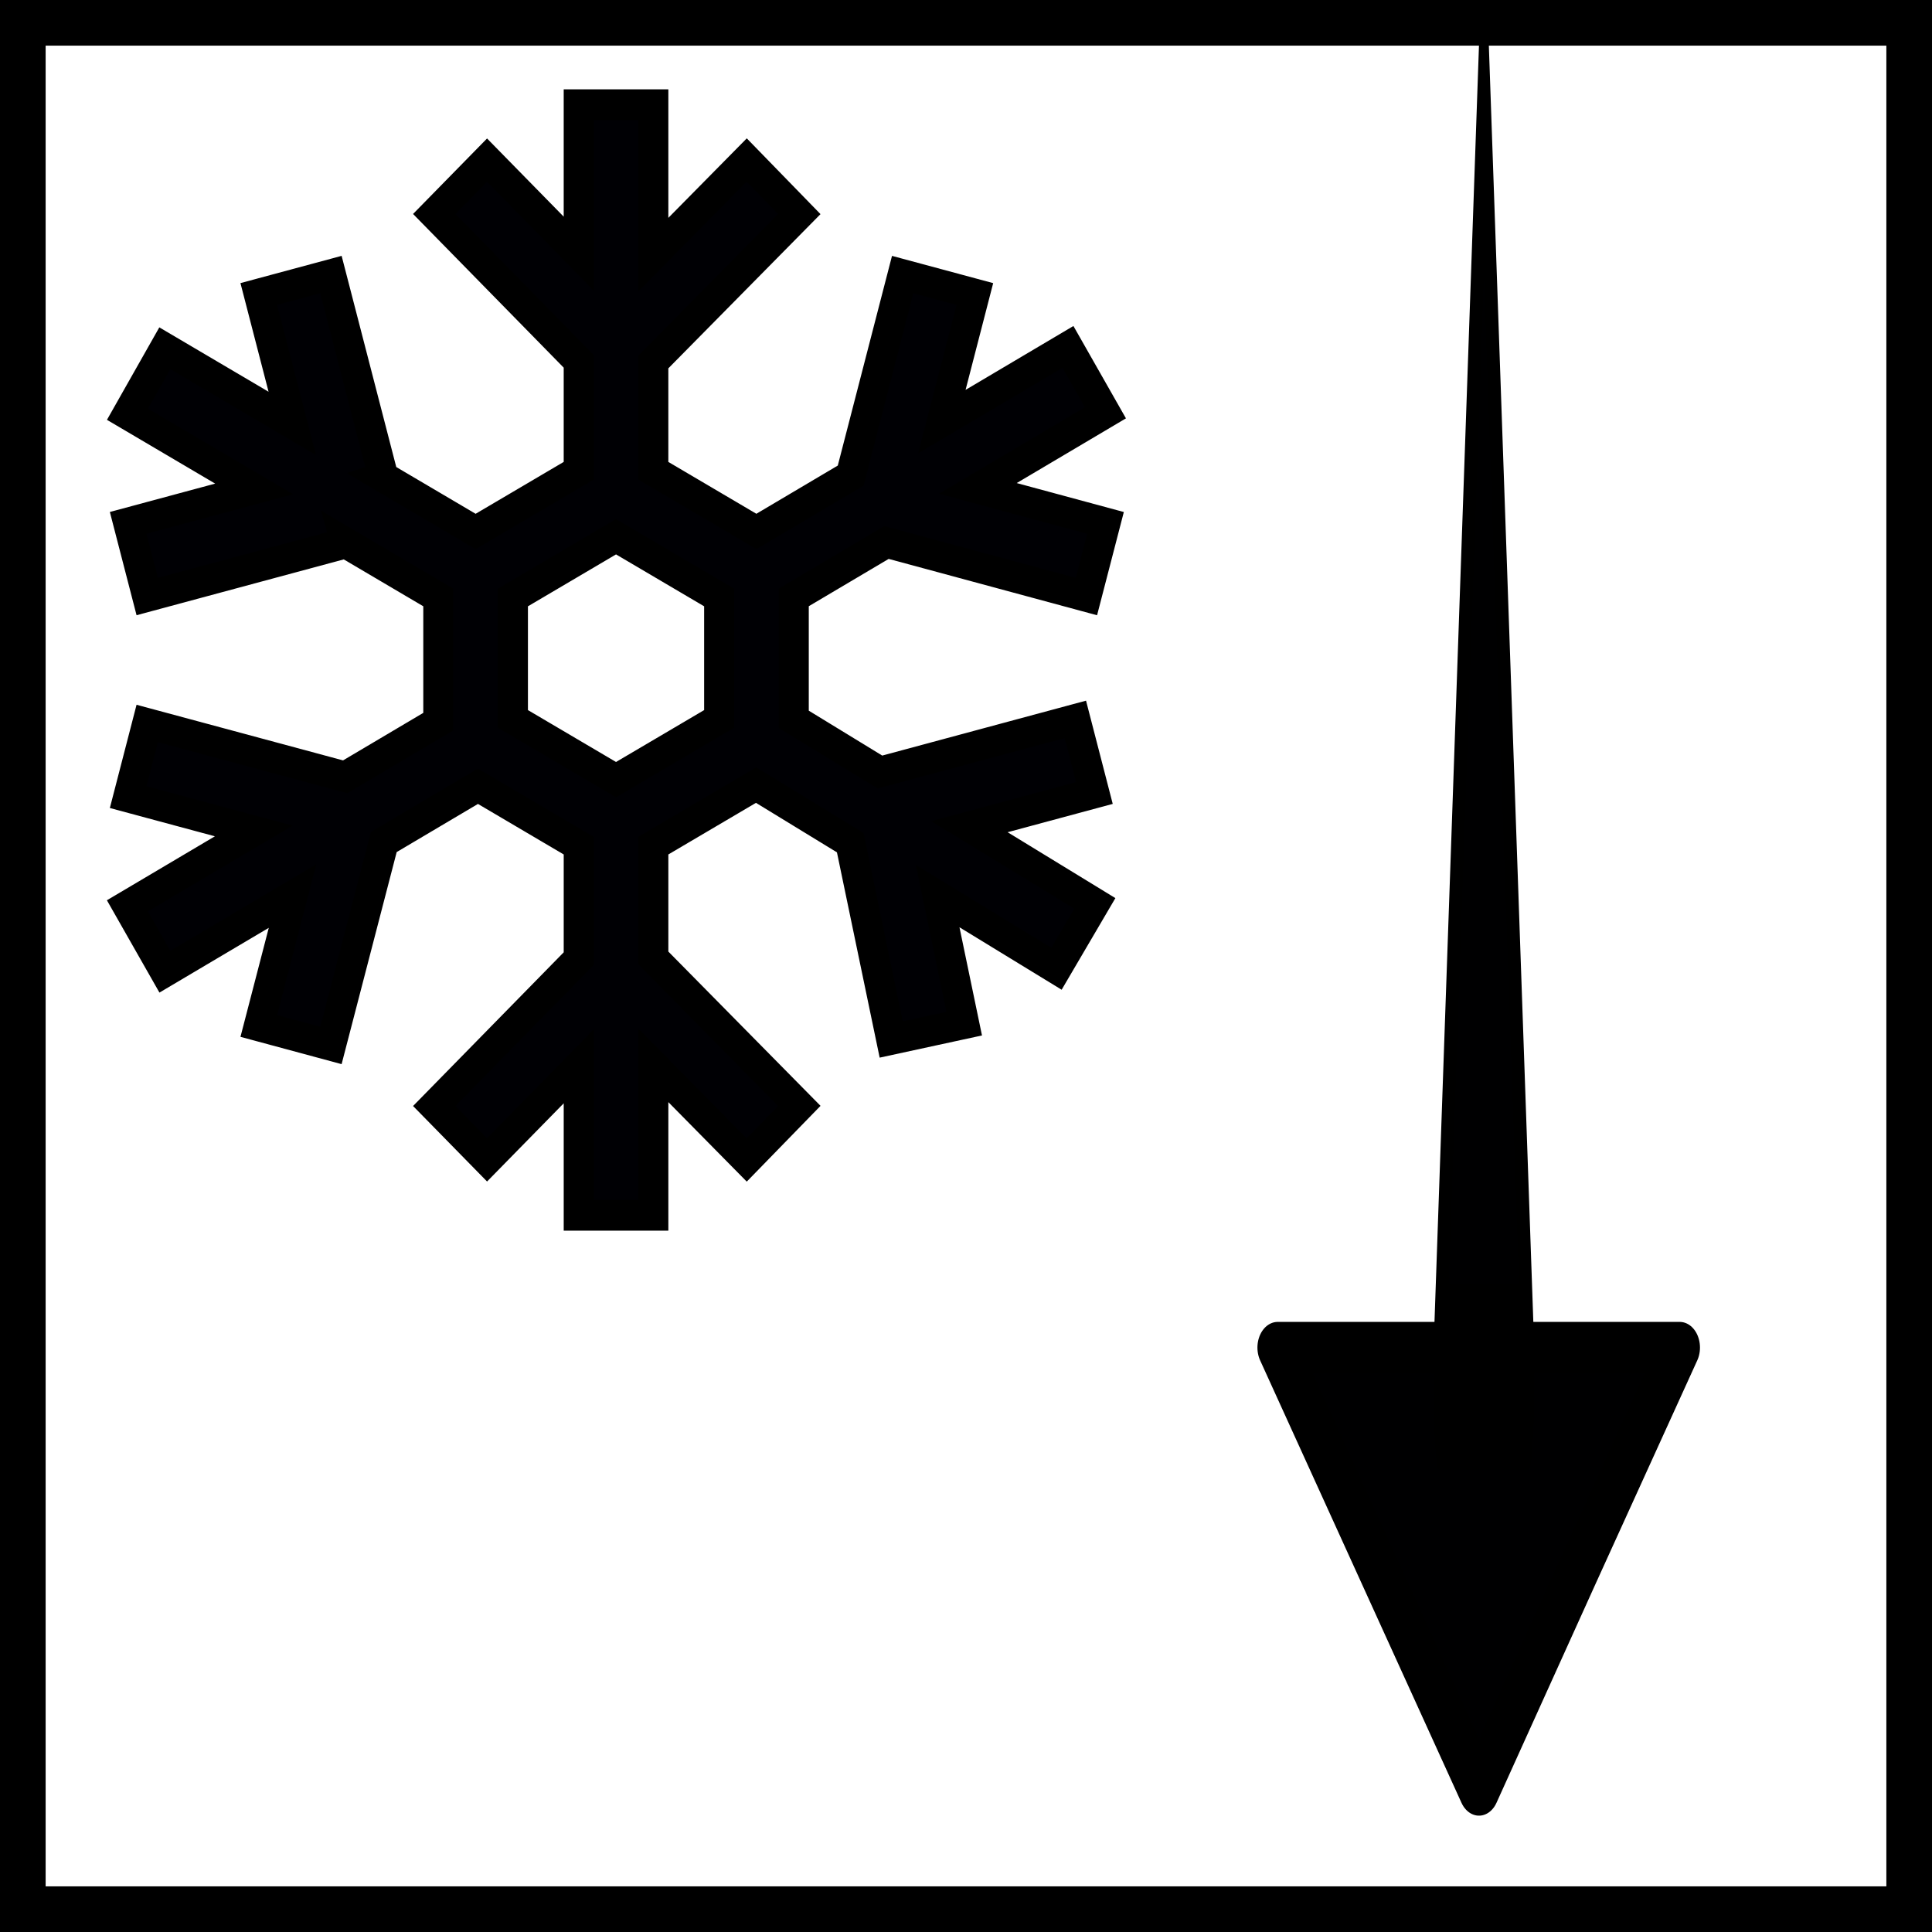
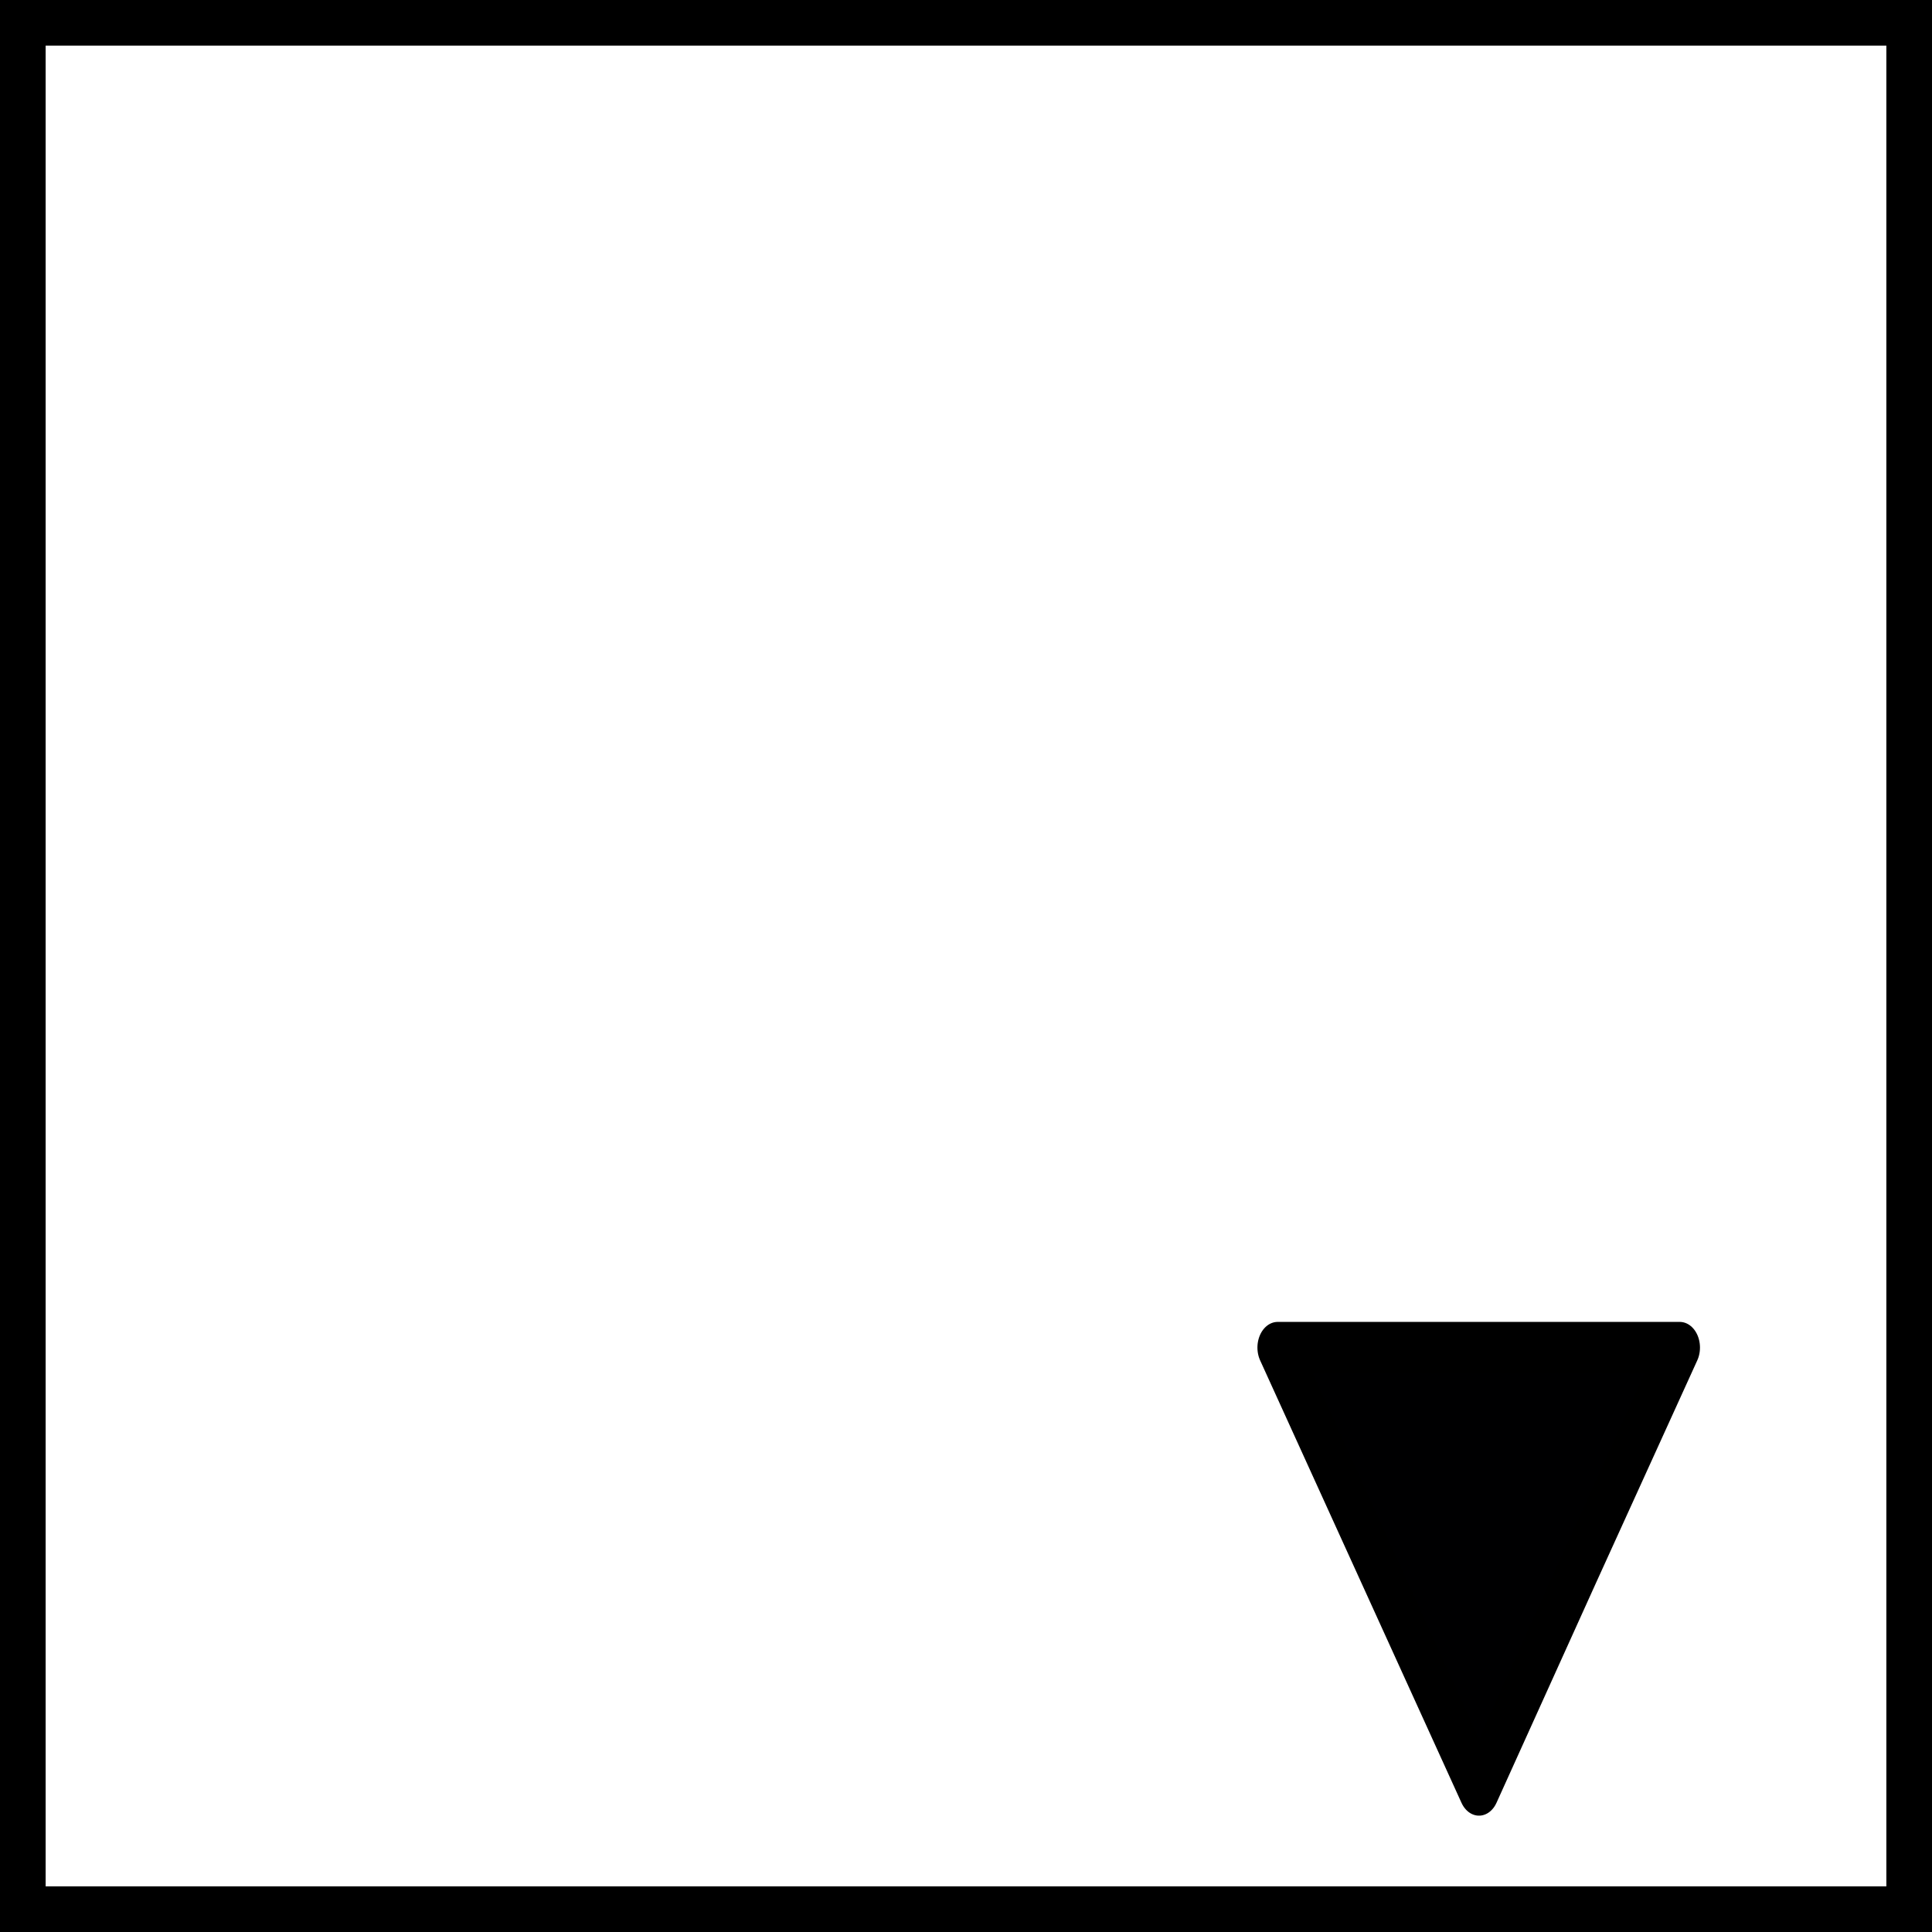
<svg xmlns="http://www.w3.org/2000/svg" xmlns:ns1="http://www.inkscape.org/namespaces/inkscape" xmlns:ns2="http://sodipodi.sourceforge.net/DTD/sodipodi-0.dtd" width="24" height="24" viewBox="0 0 6.35 6.35" version="1.1" id="svg8" ns1:version="0.92.2 (5c3e80d, 2017-08-06)" ns2:docname="14.Быстрая заморозка.svg">
  <defs id="defs2" />
  <ns2:namedview id="base" pagecolor="#ffffff" bordercolor="#666666" borderopacity="1.0" ns1:pageopacity="0.0" ns1:pageshadow="2" ns1:zoom="22.627417" ns1:cx="6.8641881" ns1:cy="11.585515" ns1:document-units="mm" ns1:current-layer="g2381" showgrid="true" units="px" ns1:window-width="1600" ns1:window-height="837" ns1:window-x="-8" ns1:window-y="-8" ns1:window-maximized="1">
    <ns1:grid type="xygrid" id="grid4504" />
  </ns2:namedview>
  <g ns1:label="Layer 1" ns1:groupmode="layer" id="layer1" transform="translate(0,-290.65)">
    <g id="g2381" style="stroke:#000000;stroke-opacity:1;stroke-width:0.15;stroke-miterlimit:4;stroke-dasharray:none">
      <g style="fill:#000004;fill-opacity:1;stroke:#000000;stroke-opacity:1;stroke-width:2.011;stroke-miterlimit:4;stroke-dasharray:none" id="Слой_14" transform="matrix(0.049,0,0,0.05,0.041,290.863)">
-         <path id="path2" d="m 72.573,47.869 -1.278,-4.842 -13.108,3.461 -5.779,-3.462 v -8.015 l 6.219,-3.61 13.409,3.553 1.281,-4.842 -8.562,-2.268 8.559,-4.968 -2.514,-4.332 -8.459,4.91 2.213,-8.387 -4.842,-1.278 -3.487,13.215 -6.325,3.671 -6.912,-3.99 v -7.15 L 52.778,9.811 49.25,6.257 42.988,12.477 V 2.619 h -5.008 v 9.791 l -6.147,-6.146 -3.541,3.541 9.688,9.687 v 7.193 l -6.914,3.991 -6.189,-3.575 7e-4,-2e-4 -3.515,-13.313 -4.842,1.278 2.246,8.505 -8.549,-4.938 -2.506,4.337 8.5,4.91 -8.451,2.231 1.278,4.842 13.313,-3.515 -0.004,-0.014 6.214,3.59 v 8.166 l -6.242,3.623 -13.281,-3.506 -1.278,4.842 8.426,2.224 -8.478,4.921 2.514,4.33 8.563,-4.97 -2.263,8.538 4.84,1.281 3.544,-13.372 6.316,-3.666 6.758,3.903 v 7.429 l -9.688,9.687 3.541,3.541 6.147,-6.146 v 9.792 h 5.008 v -9.859 l 6.26,6.22 3.531,-3.554 -9.791,-9.728 v -7.382 l 6.892,-3.979 6.314,3.783 2.748,12.94 4.897,-1.04 -1.781,-8.386 7.97,4.775 2.572,-4.297 -8.413,-5.041 z M 47.4,42.998 40.484,46.99 33.57,42.998 v -7.983 l 6.914,-3.993 6.916,3.993 c 0,0 0,7.983 0,7.983 z" ns1:connector-curvature="0" style="fill:#000004;fill-opacity:1;stroke:#000000;stroke-opacity:1;stroke-width:2.011;stroke-miterlimit:4;stroke-dasharray:none" />
-       </g>
+         </g>
      <g transform="translate(-0.297)" id="g2374" style="stroke:#000000;stroke-opacity:1;stroke-width:0.15;stroke-miterlimit:4;stroke-dasharray:none">
        <path ns2:type="star" style="opacity:1;fill:#000001;fill-opacity:1;fill-rule:nonzero;stroke:#000000;stroke-width:0.138;stroke-linejoin:round;stroke-miterlimit:4;stroke-dasharray:none;stroke-opacity:1" id="path840" ns2:sides="3" ns2:cx="4.4979167" ns2:cy="294.88333" ns2:r1="0.79374999" ns2:r2="0.39686865" ns2:arg1="1.5707963" ns2:arg2="2.6179939" ns1:flatsided="false" ns1:rounded="0" ns1:randomized="0" d="m 4.498,295.677 -0.344,-0.595 -0.344,-0.595 0.687,0 0.687,0 -0.344,0.595 z" ns1:transform-center-y="0.24252071" transform="matrix(0.962,0,0,1.222,0.831,-64.784)" />
-         <path ns2:type="star" style="opacity:1;fill:#000001;fill-opacity:1;fill-rule:nonzero;stroke:#000000;stroke-width:0.798;stroke-linejoin:round;stroke-miterlimit:4;stroke-dasharray:none;stroke-opacity:1" id="path2370" ns2:sides="3" ns2:cx="5.0270834" ns2:cy="294.88333" ns2:r1="3.7041667" ns2:r2="1.8520536" ns2:arg1="-1.5707963" ns2:arg2="-0.52359878" ns1:flatsided="false" ns1:rounded="0" ns1:randomized="0" d="m 5.027,291.179 1.604,2.778 1.604,2.778 -3.208,-3e-5 -3.208,3e-5 1.604,-2.778 z" ns1:transform-center-y="-0.70555639" transform="matrix(0.046,0,0,0.762,4.943,69.064)" />
      </g>
    </g>
    <rect style="opacity:1;fill:none;fill-opacity:1;fill-rule:nonzero;stroke:#000000;stroke-width:0.3;stroke-linecap:butt;stroke-linejoin:miter;stroke-miterlimit:4;stroke-dasharray:none;stroke-dashoffset:0;stroke-opacity:1;paint-order:normal" id="rect826" width="6.35" height="6.35" x="0" y="290.65" />
  </g>
</svg>